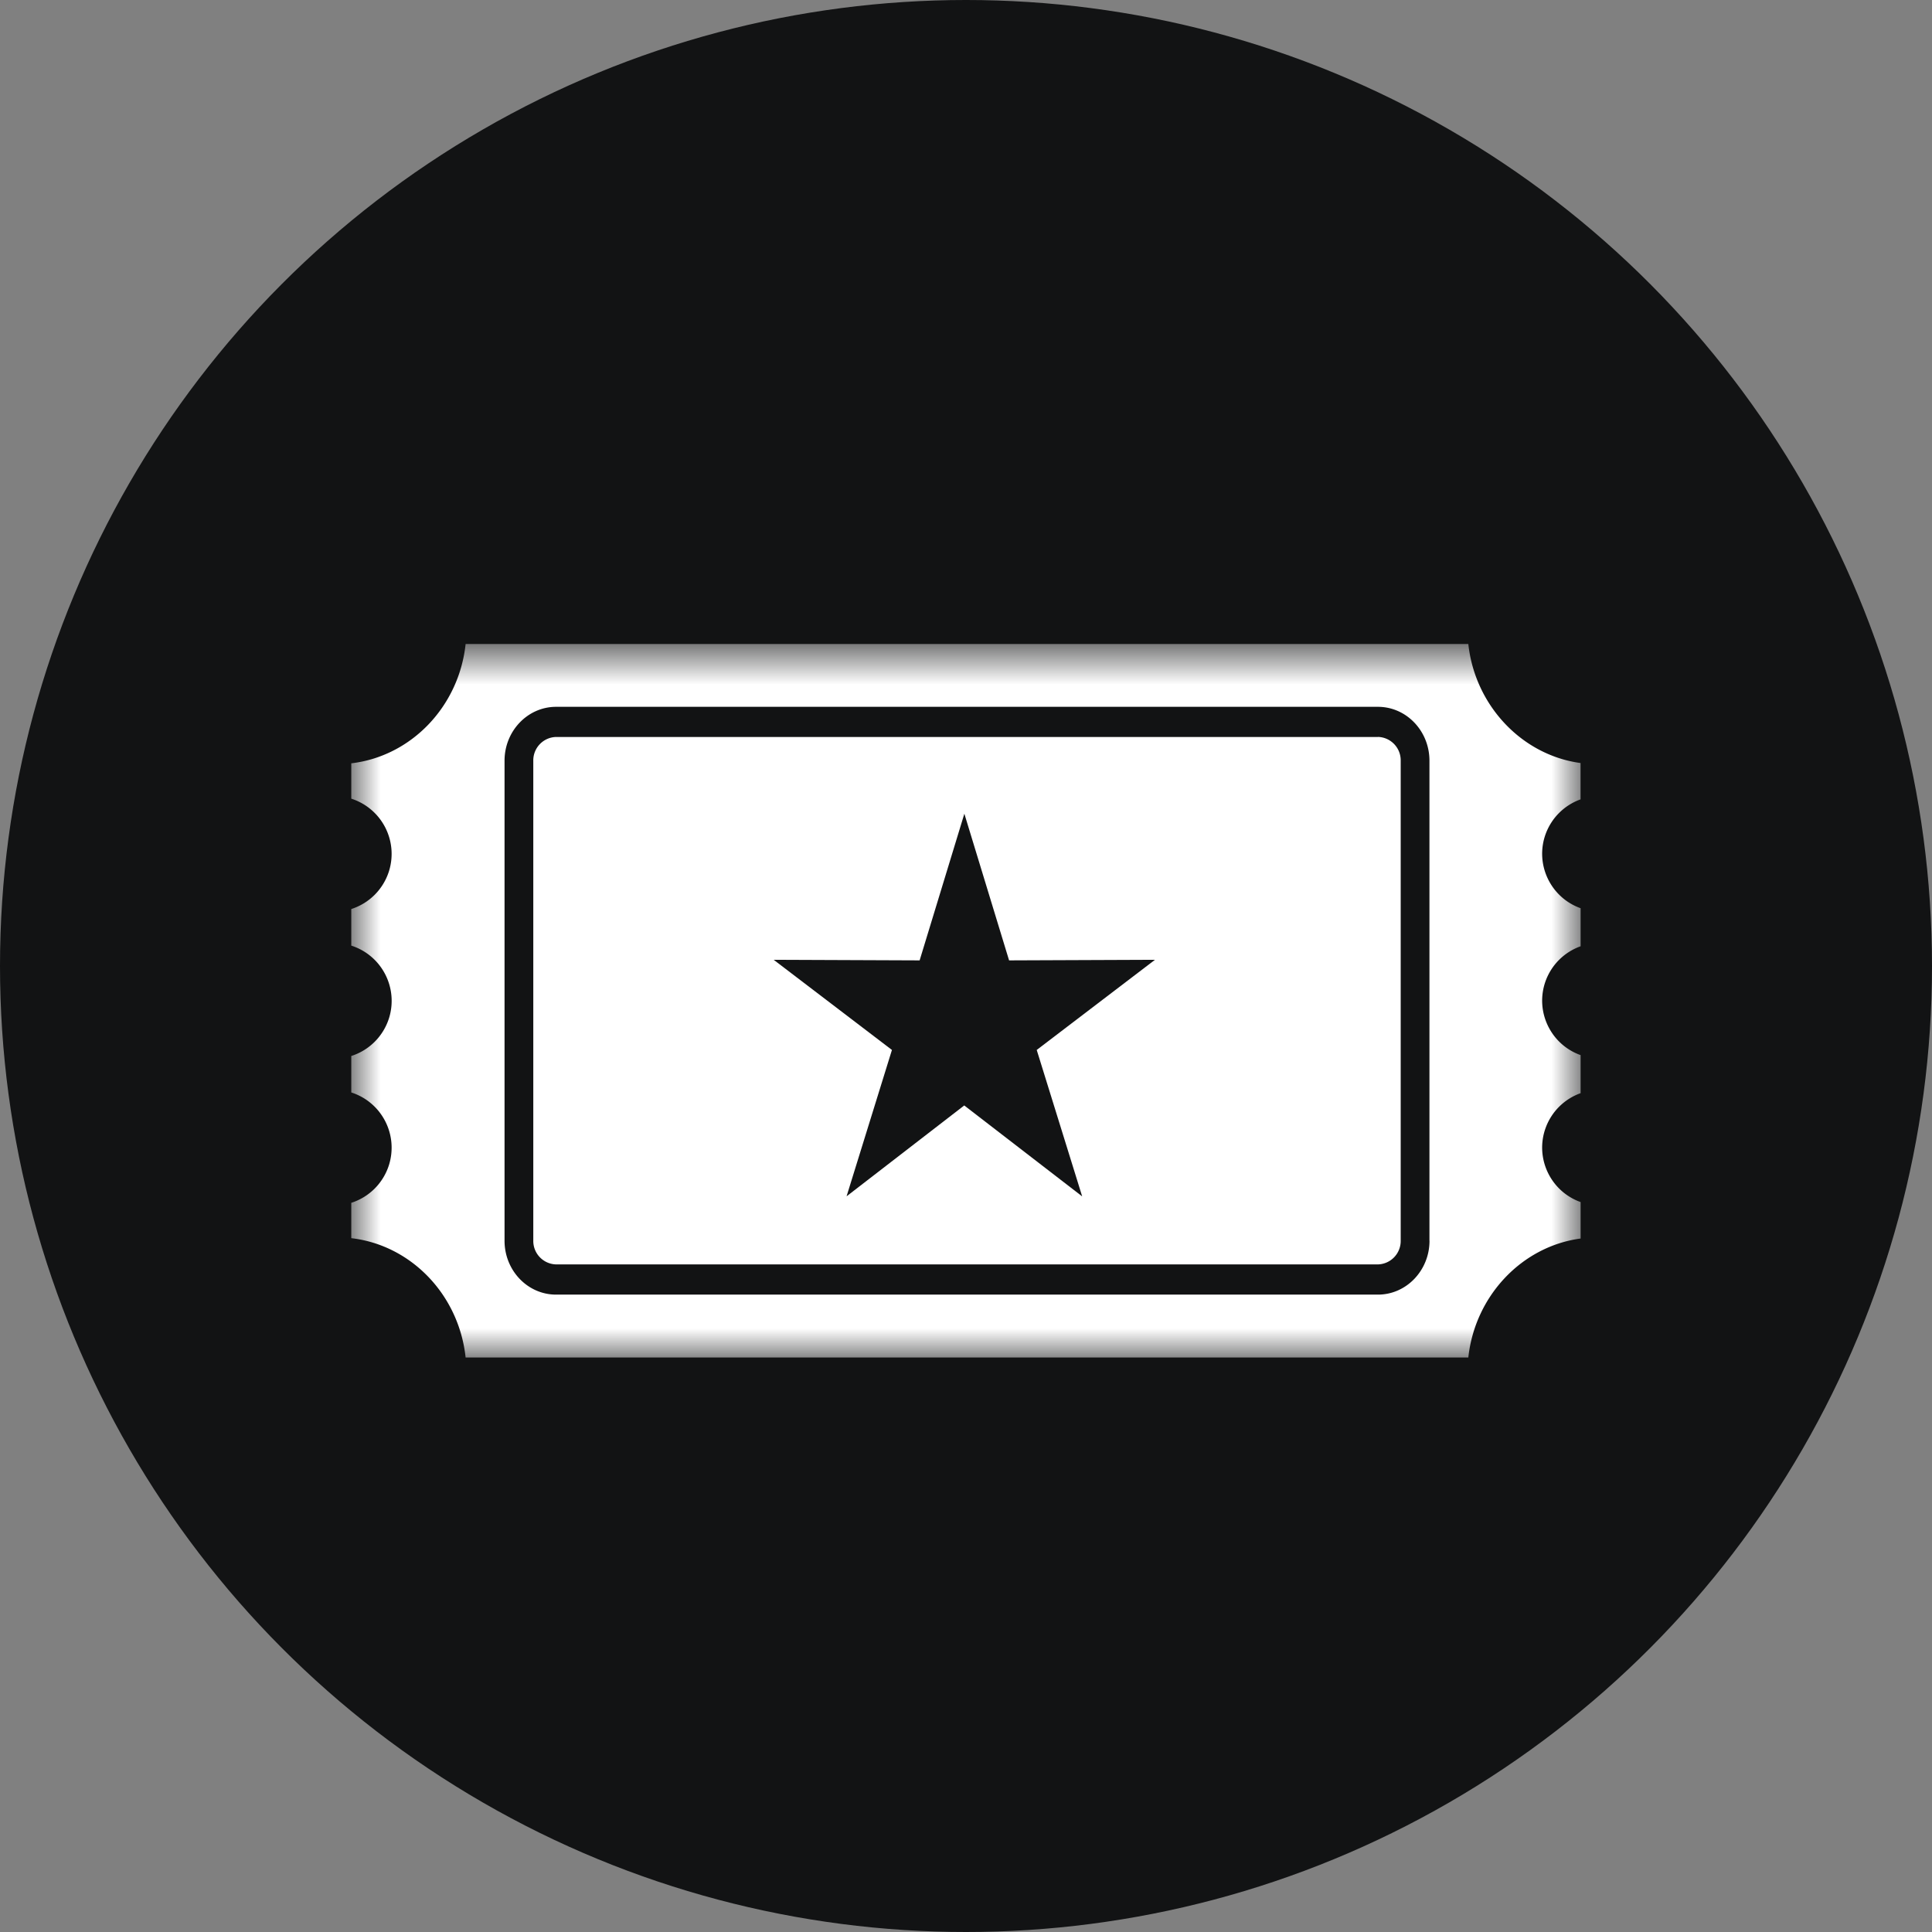
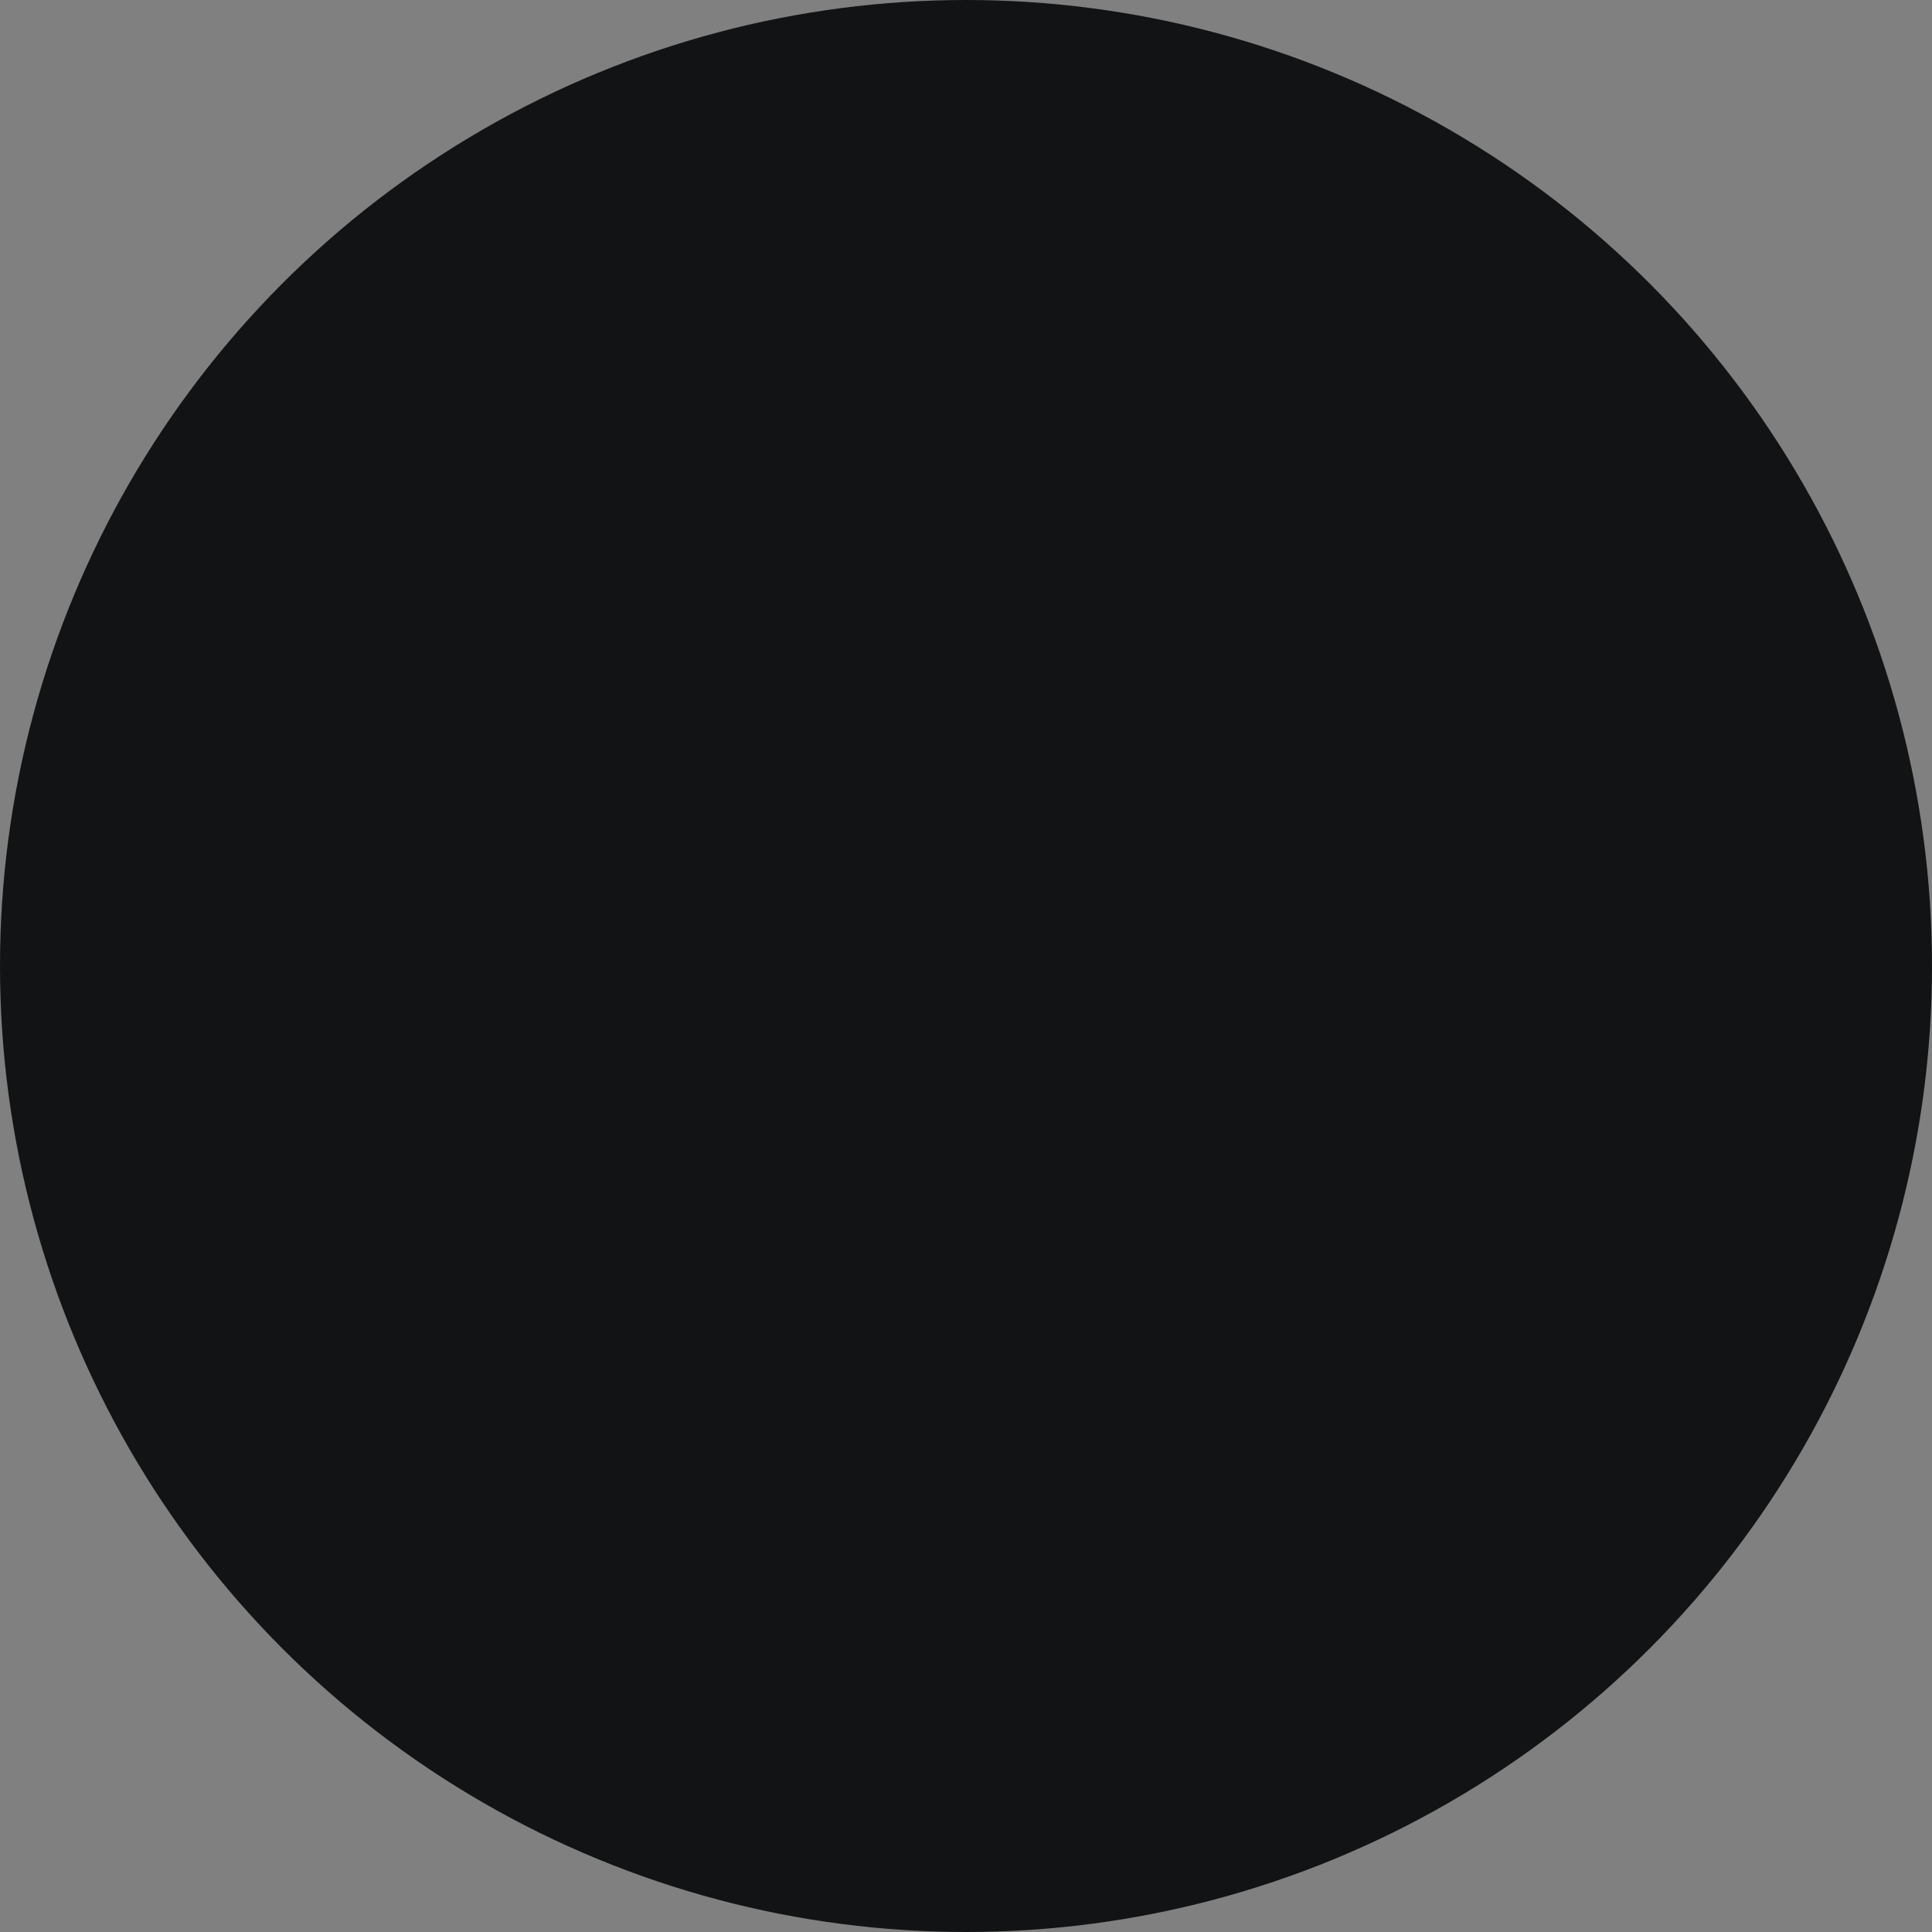
<svg xmlns="http://www.w3.org/2000/svg" xmlns:xlink="http://www.w3.org/1999/xlink" width="33" height="33">
  <rect width="100%" height="100%" fill="#808080" stroke="none" />
  <defs>
-     <path id="A" d="M0 .812h20.998V13H0z" />
-   </defs>
+     </defs>
  <g fill="none" fill-rule="evenodd">
    <circle fill="#121314" fill-rule="nonzero" cx="16.5" cy="16.5" r="16.5" />
    <g transform="translate(6 10)">
      <g transform="translate(0 .188)">
        <mask id="B" fill="#fff">
          <use xlink:href="#A" />
        </mask>
-         <path d="M18.417 11.005c0 .507-.395.92-.88.92H3.498c-.486 0-.88-.412-.88-.92v-8.2c0-.507.395-.92.88-.92h14.038c.486 0 .88.412.88.92v8.2zm2.58-7.54v-.62C19.993 2.71 19.193 1.86 19.08.812H1.953C1.84 1.88 1.024 2.73 0 2.85v.604a.99.99 0 0 1 .643 1.242.99.99 0 0 1-.643.643v.625a.99.99 0 0 1 .644 1.241.99.99 0 0 1-.644.644v.623a.99.99 0 0 1 .643 1.242.99.99 0 0 1-.643.643v.604c1.024.118 1.84.97 1.953 2.038H19.08c.113-1.05.913-1.898 1.918-2.032v-.623c-.514-.183-.782-.748-.6-1.26.1-.28.32-.5.6-.6v-.65c-.514-.183-.782-.747-.6-1.26a.99.99 0 0 1 .6-.599v-.65c-.514-.183-.782-.748-.6-1.26a.99.99 0 0 1 .599-.599z" fill="#fff" mask="url(#B)" />
      </g>
-       <path d="M12.483 10.434L10.47 8.882 8.46 10.434l.775-2.5-2.02-1.54 2.493.01.764-2.505.764 2.505 2.492-.01-2.02 1.54.776 2.5zm5.053-7.846H3.497a.4.4 0 0 0-.388.405v8.2a.4.4 0 0 0 .388.404h14.04a.4.4 0 0 0 .388-.405v-8.2a.4.4 0 0 0-.388-.405z" fill="#fff" />
    </g>
  </g>
</svg>